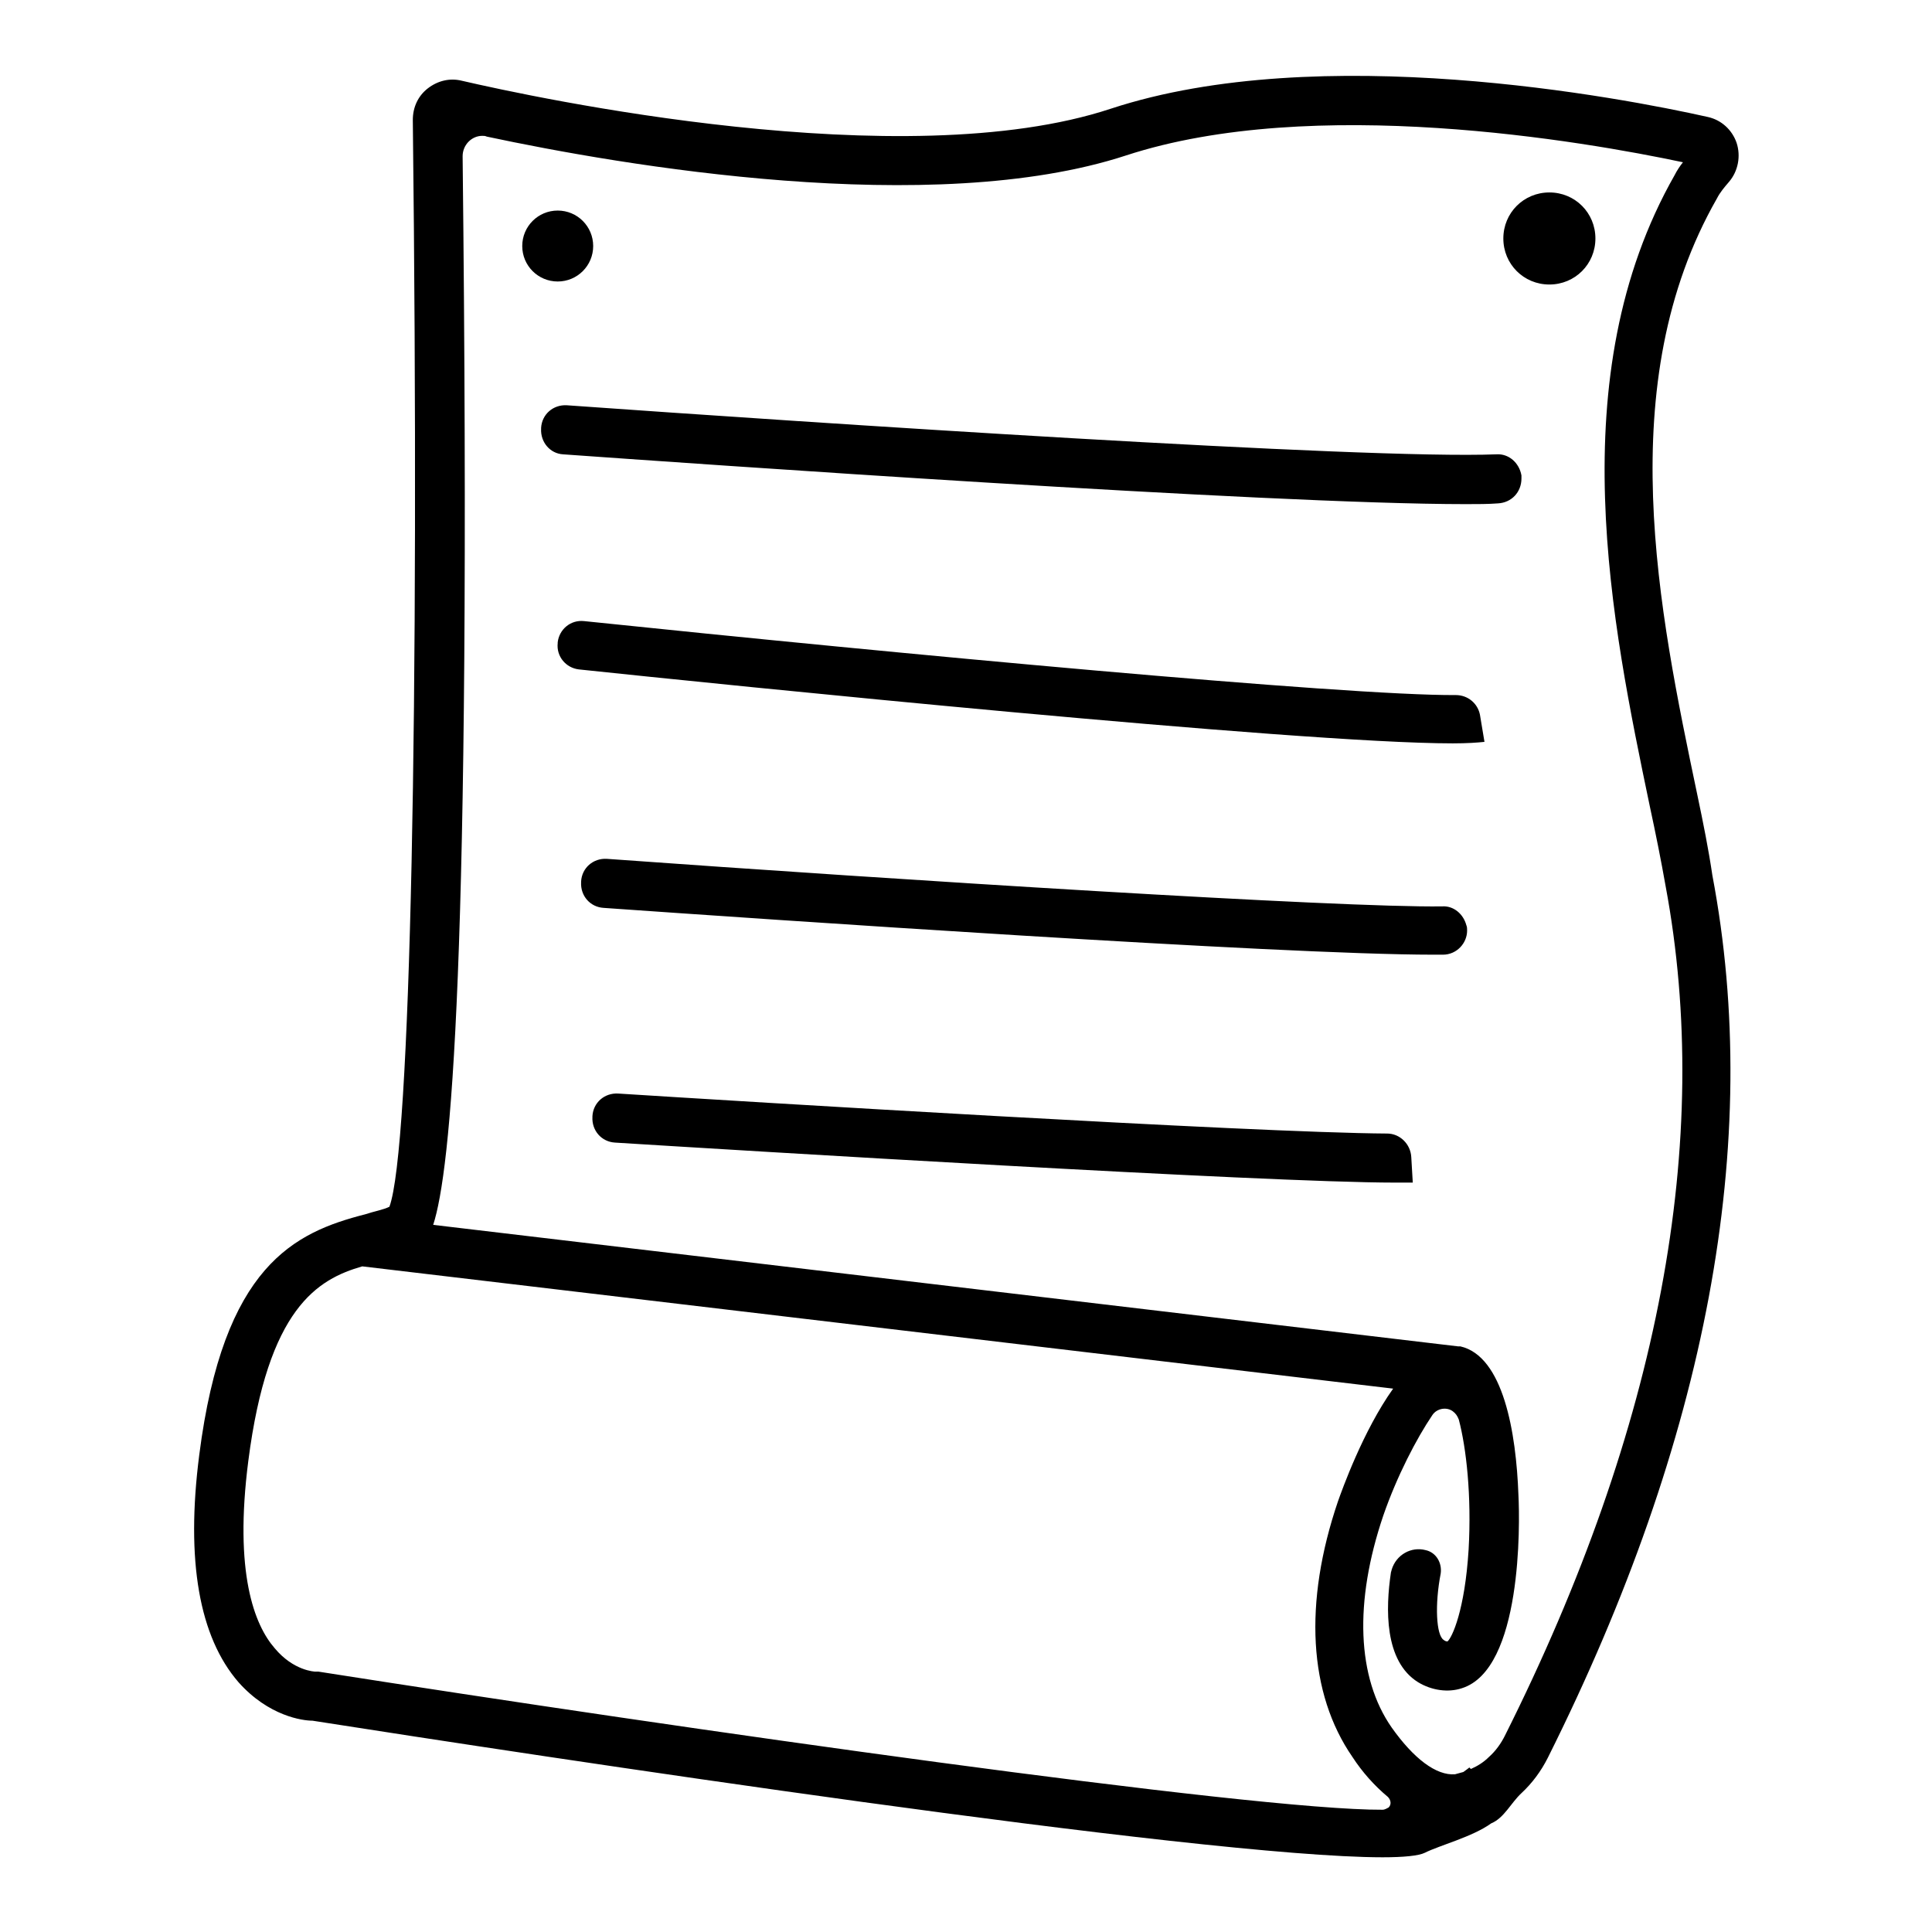
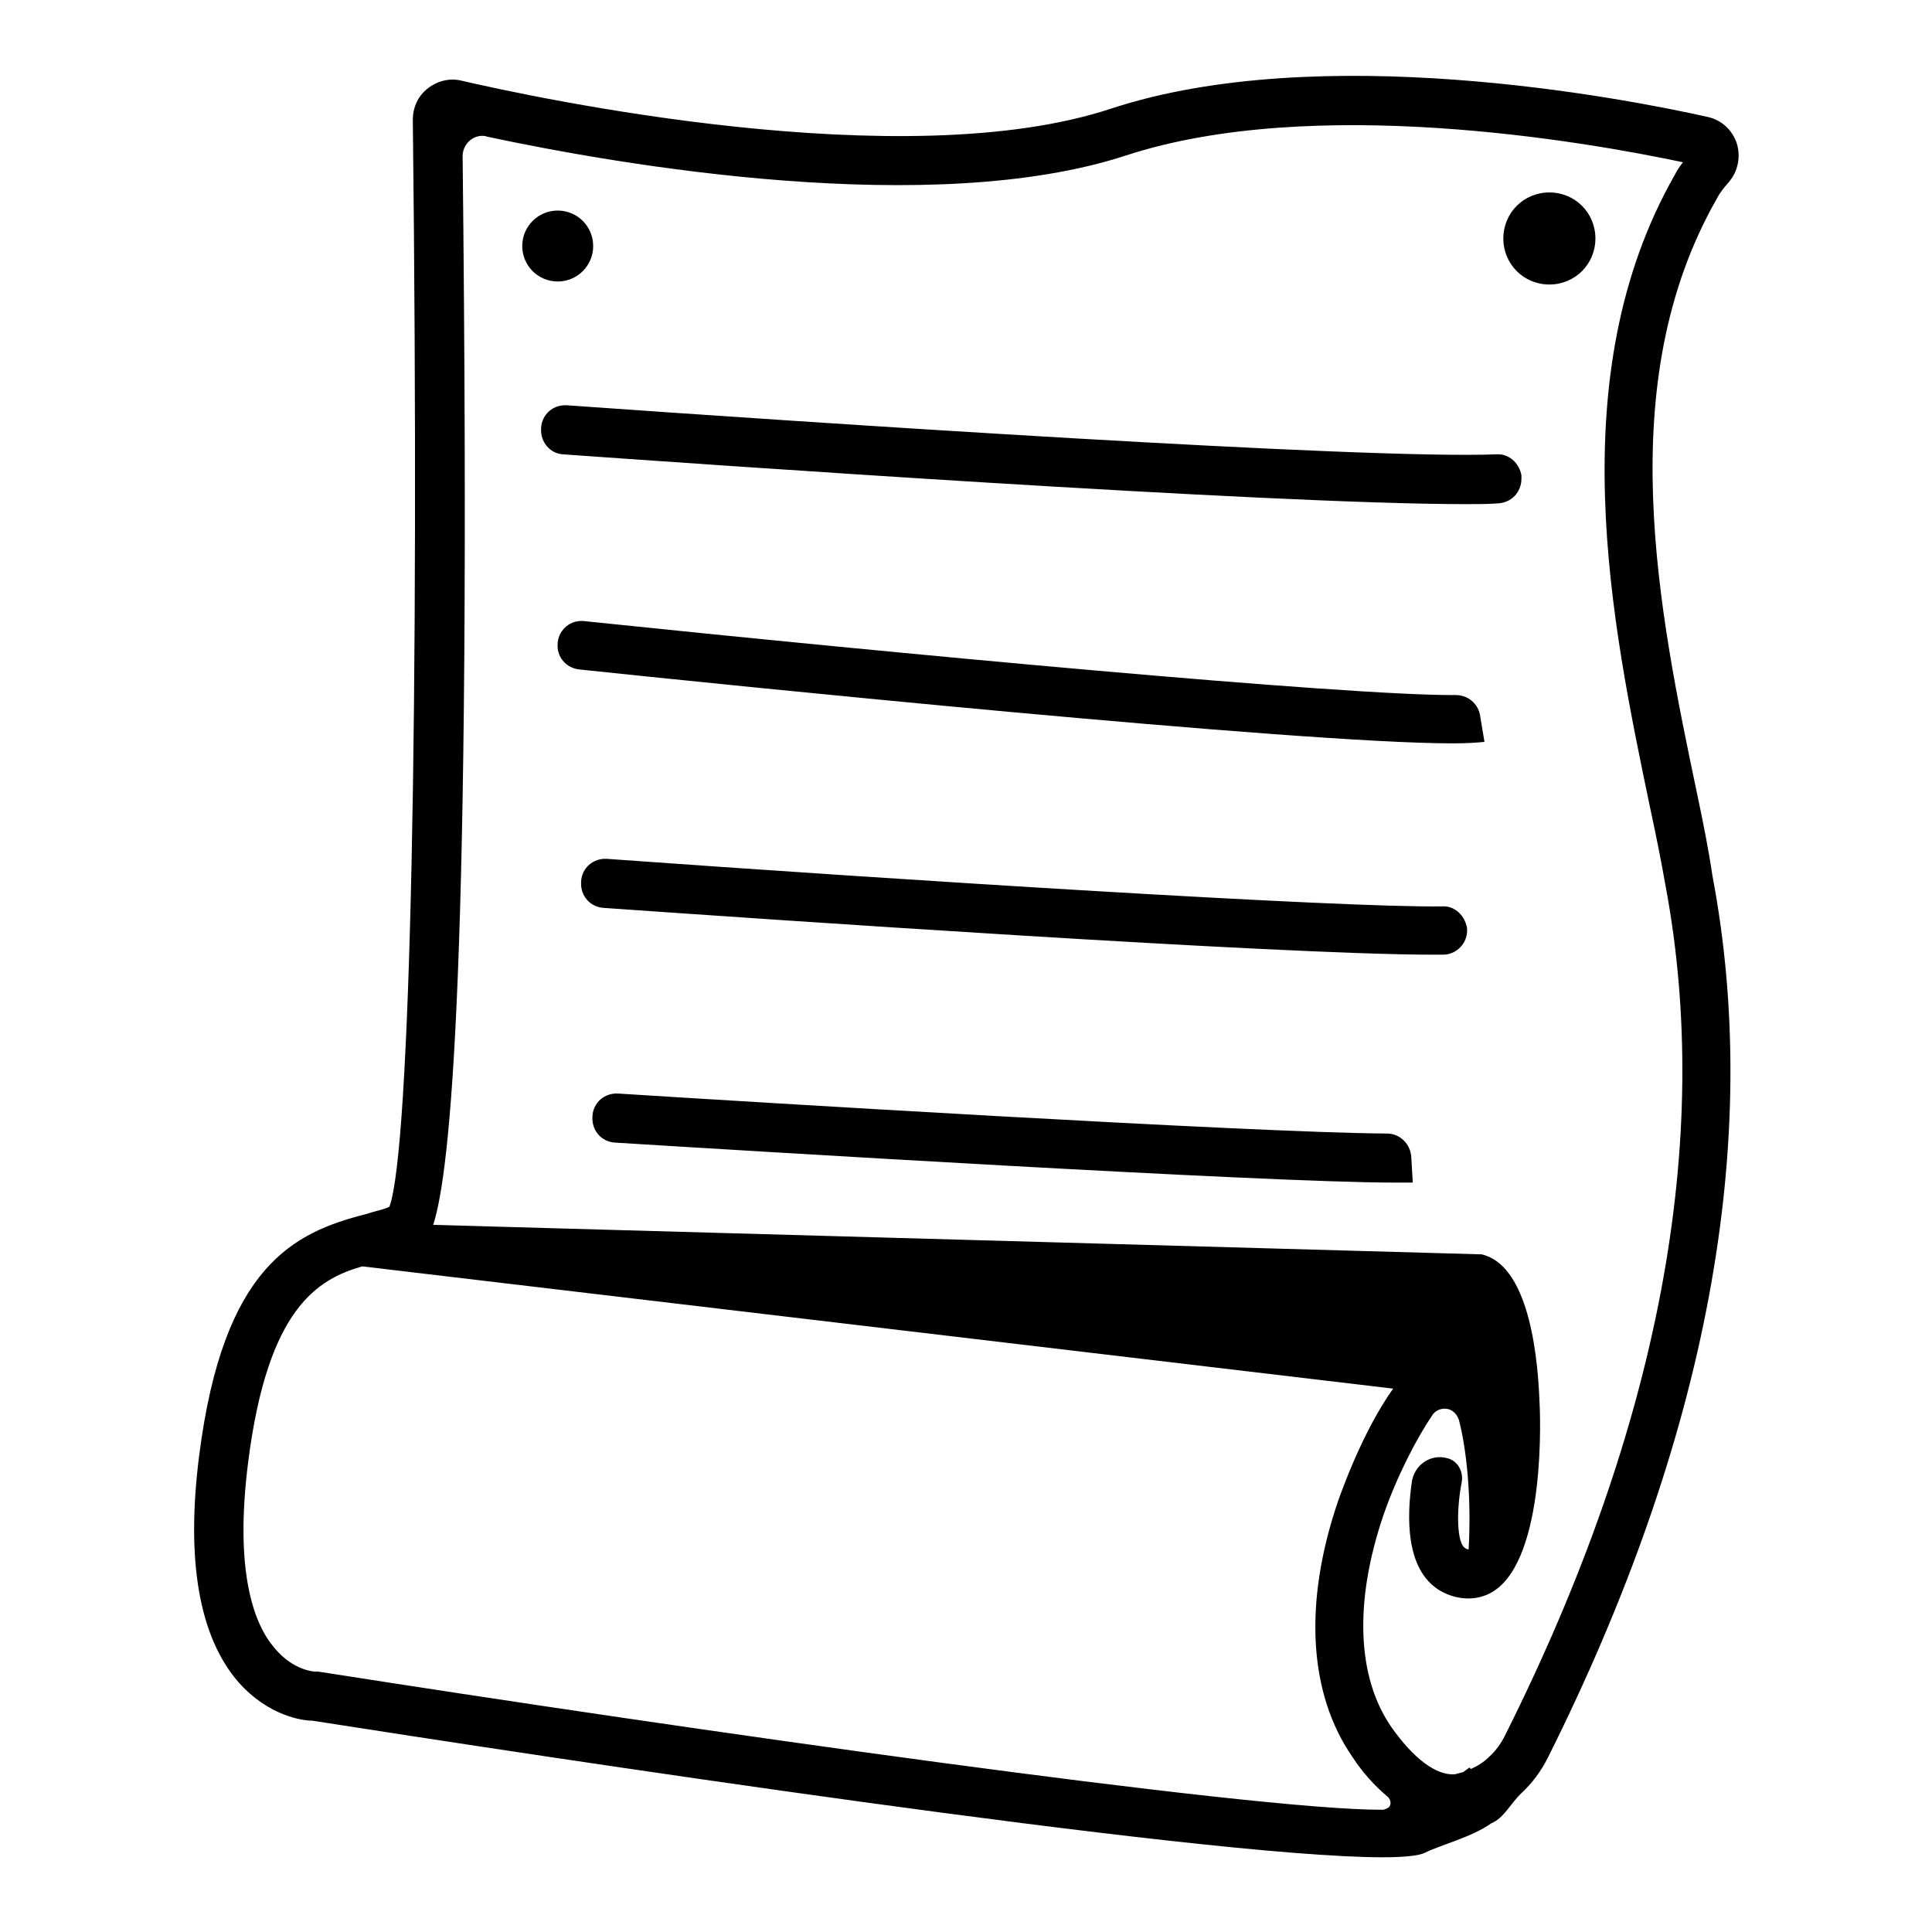
<svg xmlns="http://www.w3.org/2000/svg" version="1.1" x="0px" y="0px" viewBox="0 0 256 256" enable-background="new 0 0 256 256" xml:space="preserve">
  <g>
-     <path fill="#000000" d="M199.2,31.6c0,3.4,2.7,6.1,6.1,6.1c3.4,0,6.1-2.7,6.1-6.1c0,0,0,0,0,0c0-3.4-2.7-6.1-6.1-6.1 C201.9,25.5,199.2,28.2,199.2,31.6C199.2,31.6,199.2,31.6,199.2,31.6z M224.9,105.3c-5.1-24.3-11.4-54.5,2.6-79 c0.4-0.8,1-1.5,1.6-2.2c1.2-1.4,1.6-3.4,1-5.2c-0.6-1.7-2-3-3.8-3.4c-11.6-2.6-51.4-10.2-79.1-1.1c-27.5,9.1-76.5-1.5-86-3.7 c-1.6-0.4-3.2,0-4.5,1c-1.3,1-2,2.5-2,4.2c0.9,77.8-0.3,136.4-3.1,144c-0.8,0.4-2,0.6-3.2,1c-9.4,2.4-18.8,6.8-22,31.9 c-1.8,14,0,24.1,5.2,30.1c4,4.5,8.5,5.1,9.8,5.1c29.4,4.6,117.8,18.1,141.8,18.1c2.8,0,4.8-0.2,5.6-0.6c2-1,6.3-2.1,8.8-3.9 c1.7-0.7,2.6-2.7,4-4c1.4-1.3,2.6-2.9,3.5-4.7c21.1-42.2,28.5-81.6,21.8-116.9C226.4,112.6,225.7,109.1,224.9,105.3z M183.2,239.8 c-17.1,0.1-93.2-10.8-141-18.3l-0.4,0c-0.1,0-2.9-0.1-5.4-3.1c-2.7-3.1-5.4-10-3.5-24.8c2.6-20.3,9.2-24.1,15.1-25.8l136.6,16.2 c-4,5.6-6.8,13.5-7.3,14.9c-4.6,13.5-3.9,25.5,1.9,33.9c1.3,2,2.9,3.8,4.7,5.3c0.4,0.4,0.5,1,0.1,1.4 C183.8,239.6,183.5,239.8,183.2,239.8L183.2,239.8z M199.4,230c-0.5,1-1.2,2-2.1,2.8c-0.7,0.7-1.5,1.2-2.4,1.6l-0.2-0.2 c-0.1,0.1-0.4,0.3-0.8,0.6c-0.4,0.1-0.7,0.2-1.1,0.3c-2.5,0.2-5.5-2.1-8.4-6.2c-4.6-6.6-5-16.6-1.1-28.1c1.8-5.2,4.4-10.2,6.5-13.3 c0.6-0.9,1.9-1.1,2.7-0.5c0.4,0.3,0.6,0.6,0.8,1.1c1,3.8,1.7,10.1,1.3,17.2c-0.5,8.1-2.2,11.7-2.8,12.2c-0.2,0-0.4-0.1-0.5-0.2 c-1-0.6-1.2-4.7-0.4-8.8c0.2-1.4-0.6-2.8-2-3.1c-1.9-0.5-3.9,0.6-4.5,2.6c0,0.1-0.1,0.3-0.1,0.4c-0.7,4.7-0.9,11.7,3.6,14.5 c1.8,1.1,4,1.4,5.8,0.8c8-2.5,7.7-21.8,7.5-25.6c-0.3-8.3-2-18.4-7.7-19.7c-0.1,0-0.2,0-0.3,0l0,0L57.4,162.3 c2.3-7.1,5.1-33.8,3.9-141.6c0-1.5,1.2-2.7,2.6-2.7c0.2,0,0.4,0,0.6,0.1c17.8,3.8,59,10.9,84.7,2.5c24.8-8.1,60.6-1.9,73.8,0.9 c-0.4,0.5-0.8,1.1-1.1,1.7c-15.2,26.7-8.3,59.6-3.3,83.6c0.8,3.7,1.5,7.2,2.1,10.6C227,151.1,219.9,189.1,199.4,230L199.4,230z  M69.2,32.6c0,2.6,2.1,4.7,4.7,4.7s4.7-2.1,4.7-4.7c0-2.6-2.1-4.7-4.7-4.7S69.2,30,69.2,32.6z M198.3,60.2 c-17.5,0.7-90.9-4.2-123.2-6.5c-1.8-0.1-3.3,1.2-3.4,3c0,0,0,0,0,0l0,0.1c-0.1,1.8,1.2,3.3,2.9,3.4c0,0,0,0,0,0 c16.9,1.2,93.2,6.6,119.6,6.6c1.6,0,3,0,4.3-0.1c1.8-0.1,3.1-1.5,3.1-3.3c0-0.1,0-0.3,0-0.4l0,0C201.3,61.3,199.9,60.1,198.3,60.2 L198.3,60.2z M192.9,92.1c-14.5,0.1-74.2-5.5-115.5-9.8c-1.8-0.2-3.3,1.1-3.5,2.8c0,0,0,0,0,0l0,0.1c-0.2,1.8,1.1,3.3,2.8,3.5 c0,0,0,0,0,0c18.9,2,95.3,9.8,115.8,9.8c1.9,0,3.3-0.1,4.2-0.2l-0.6-3.6C195.8,93.2,194.5,92.1,192.9,92.1L192.9,92.1z  M191.1,120.1c-13.5,0.2-71.9-3.5-110.7-6.3c-1.8-0.1-3.3,1.2-3.4,3c0,0,0,0,0,0l0,0.1c-0.1,1.8,1.2,3.3,3,3.4c0,0,0,0,0,0 c21.3,1.5,89.6,6.2,109.9,6.2l1.3,0c1.8,0,3.2-1.5,3.2-3.2c0-0.2,0-0.5-0.1-0.7C193.9,121.1,192.6,120,191.1,120.1z M183.8,150.2 c-17.8-0.1-86.2-4.3-101.9-5.3c-1.8-0.1-3.3,1.2-3.4,3l0,0.1c-0.1,1.8,1.2,3.3,3,3.4c0,0,0,0,0,0c16.1,1,86.2,5.3,103.3,5.3 c1,0,1.8,0,2.4,0l-0.2-3.4C186.9,151.6,185.5,150.2,183.8,150.2z" />
+     <path fill="#000000" d="M199.2,31.6c0,3.4,2.7,6.1,6.1,6.1c3.4,0,6.1-2.7,6.1-6.1c0,0,0,0,0,0c0-3.4-2.7-6.1-6.1-6.1 C201.9,25.5,199.2,28.2,199.2,31.6C199.2,31.6,199.2,31.6,199.2,31.6z M224.9,105.3c-5.1-24.3-11.4-54.5,2.6-79 c0.4-0.8,1-1.5,1.6-2.2c1.2-1.4,1.6-3.4,1-5.2c-0.6-1.7-2-3-3.8-3.4c-11.6-2.6-51.4-10.2-79.1-1.1c-27.5,9.1-76.5-1.5-86-3.7 c-1.6-0.4-3.2,0-4.5,1c-1.3,1-2,2.5-2,4.2c0.9,77.8-0.3,136.4-3.1,144c-0.8,0.4-2,0.6-3.2,1c-9.4,2.4-18.8,6.8-22,31.9 c-1.8,14,0,24.1,5.2,30.1c4,4.5,8.5,5.1,9.8,5.1c29.4,4.6,117.8,18.1,141.8,18.1c2.8,0,4.8-0.2,5.6-0.6c2-1,6.3-2.1,8.8-3.9 c1.7-0.7,2.6-2.7,4-4c1.4-1.3,2.6-2.9,3.5-4.7c21.1-42.2,28.5-81.6,21.8-116.9C226.4,112.6,225.7,109.1,224.9,105.3z M183.2,239.8 c-17.1,0.1-93.2-10.8-141-18.3l-0.4,0c-0.1,0-2.9-0.1-5.4-3.1c-2.7-3.1-5.4-10-3.5-24.8c2.6-20.3,9.2-24.1,15.1-25.8l136.6,16.2 c-4,5.6-6.8,13.5-7.3,14.9c-4.6,13.5-3.9,25.5,1.9,33.9c1.3,2,2.9,3.8,4.7,5.3c0.4,0.4,0.5,1,0.1,1.4 C183.8,239.6,183.5,239.8,183.2,239.8L183.2,239.8z M199.4,230c-0.5,1-1.2,2-2.1,2.8c-0.7,0.7-1.5,1.2-2.4,1.6l-0.2-0.2 c-0.1,0.1-0.4,0.3-0.8,0.6c-0.4,0.1-0.7,0.2-1.1,0.3c-2.5,0.2-5.5-2.1-8.4-6.2c-4.6-6.6-5-16.6-1.1-28.1c1.8-5.2,4.4-10.2,6.5-13.3 c0.6-0.9,1.9-1.1,2.7-0.5c0.4,0.3,0.6,0.6,0.8,1.1c1,3.8,1.7,10.1,1.3,17.2c-0.2,0-0.4-0.1-0.5-0.2 c-1-0.6-1.2-4.7-0.4-8.8c0.2-1.4-0.6-2.8-2-3.1c-1.9-0.5-3.9,0.6-4.5,2.6c0,0.1-0.1,0.3-0.1,0.4c-0.7,4.7-0.9,11.7,3.6,14.5 c1.8,1.1,4,1.4,5.8,0.8c8-2.5,7.7-21.8,7.5-25.6c-0.3-8.3-2-18.4-7.7-19.7c-0.1,0-0.2,0-0.3,0l0,0L57.4,162.3 c2.3-7.1,5.1-33.8,3.9-141.6c0-1.5,1.2-2.7,2.6-2.7c0.2,0,0.4,0,0.6,0.1c17.8,3.8,59,10.9,84.7,2.5c24.8-8.1,60.6-1.9,73.8,0.9 c-0.4,0.5-0.8,1.1-1.1,1.7c-15.2,26.7-8.3,59.6-3.3,83.6c0.8,3.7,1.5,7.2,2.1,10.6C227,151.1,219.9,189.1,199.4,230L199.4,230z  M69.2,32.6c0,2.6,2.1,4.7,4.7,4.7s4.7-2.1,4.7-4.7c0-2.6-2.1-4.7-4.7-4.7S69.2,30,69.2,32.6z M198.3,60.2 c-17.5,0.7-90.9-4.2-123.2-6.5c-1.8-0.1-3.3,1.2-3.4,3c0,0,0,0,0,0l0,0.1c-0.1,1.8,1.2,3.3,2.9,3.4c0,0,0,0,0,0 c16.9,1.2,93.2,6.6,119.6,6.6c1.6,0,3,0,4.3-0.1c1.8-0.1,3.1-1.5,3.1-3.3c0-0.1,0-0.3,0-0.4l0,0C201.3,61.3,199.9,60.1,198.3,60.2 L198.3,60.2z M192.9,92.1c-14.5,0.1-74.2-5.5-115.5-9.8c-1.8-0.2-3.3,1.1-3.5,2.8c0,0,0,0,0,0l0,0.1c-0.2,1.8,1.1,3.3,2.8,3.5 c0,0,0,0,0,0c18.9,2,95.3,9.8,115.8,9.8c1.9,0,3.3-0.1,4.2-0.2l-0.6-3.6C195.8,93.2,194.5,92.1,192.9,92.1L192.9,92.1z  M191.1,120.1c-13.5,0.2-71.9-3.5-110.7-6.3c-1.8-0.1-3.3,1.2-3.4,3c0,0,0,0,0,0l0,0.1c-0.1,1.8,1.2,3.3,3,3.4c0,0,0,0,0,0 c21.3,1.5,89.6,6.2,109.9,6.2l1.3,0c1.8,0,3.2-1.5,3.2-3.2c0-0.2,0-0.5-0.1-0.7C193.9,121.1,192.6,120,191.1,120.1z M183.8,150.2 c-17.8-0.1-86.2-4.3-101.9-5.3c-1.8-0.1-3.3,1.2-3.4,3l0,0.1c-0.1,1.8,1.2,3.3,3,3.4c0,0,0,0,0,0c16.1,1,86.2,5.3,103.3,5.3 c1,0,1.8,0,2.4,0l-0.2-3.4C186.9,151.6,185.5,150.2,183.8,150.2z" />
  </g>
</svg>